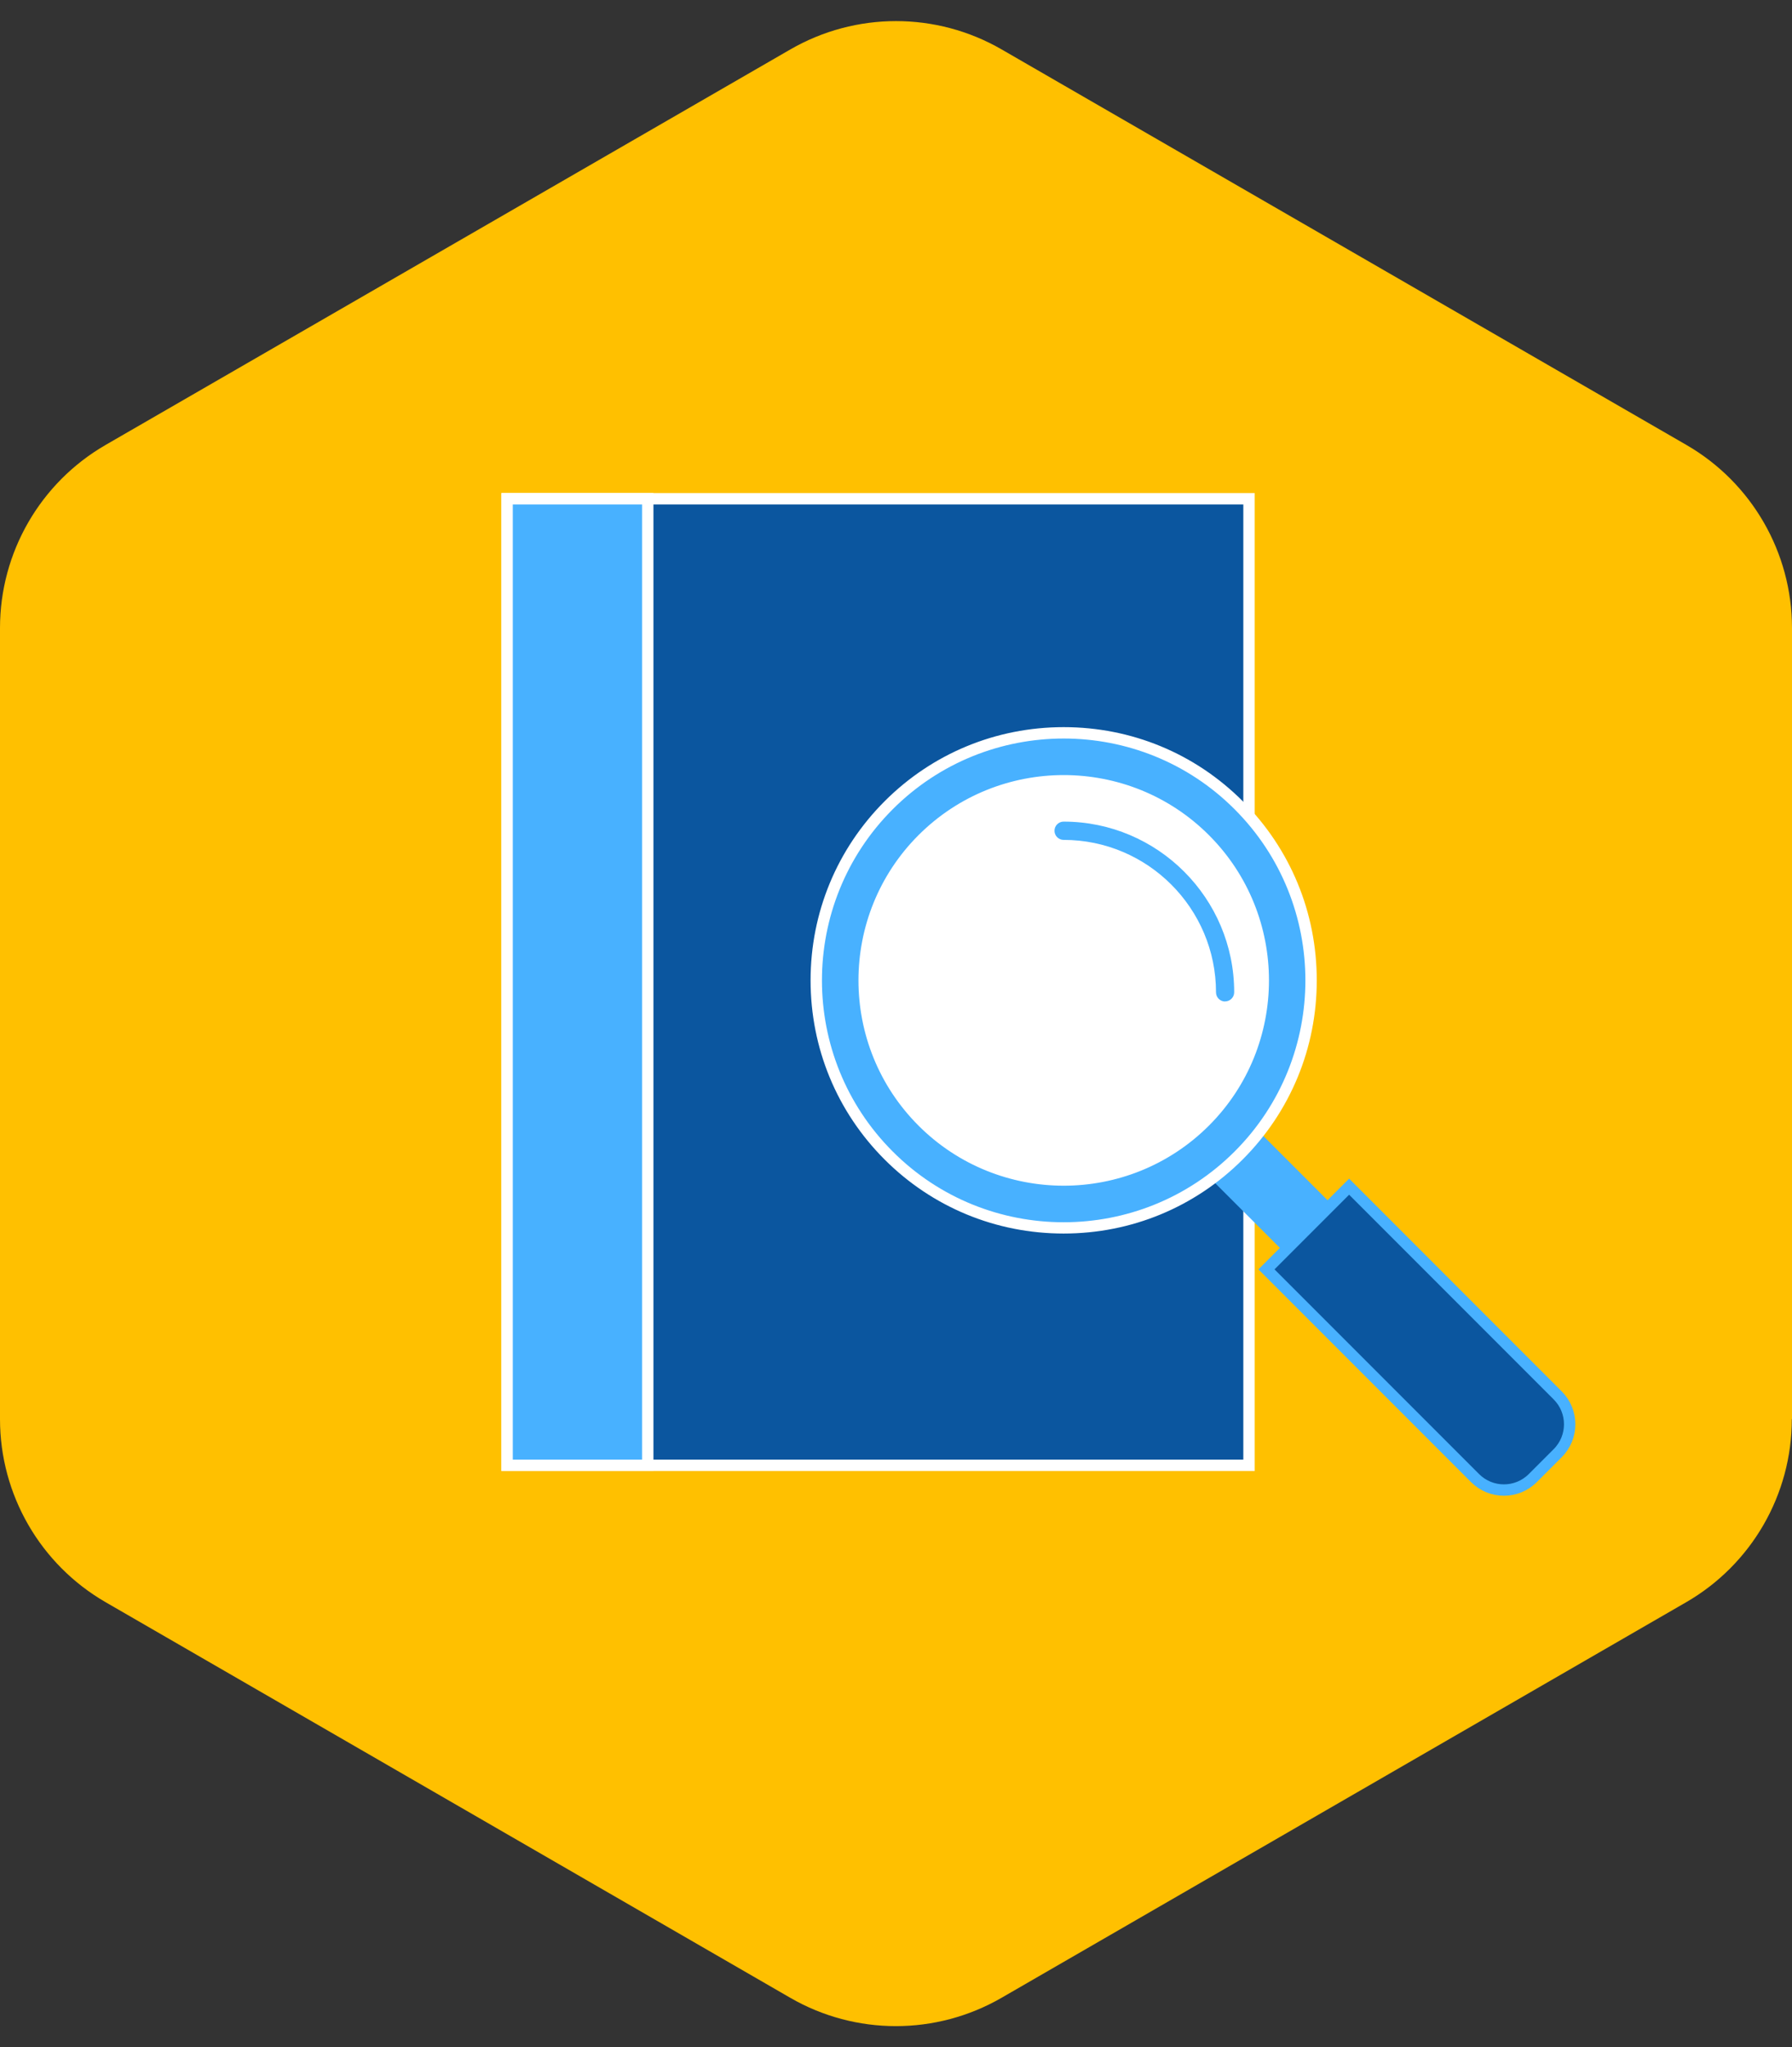
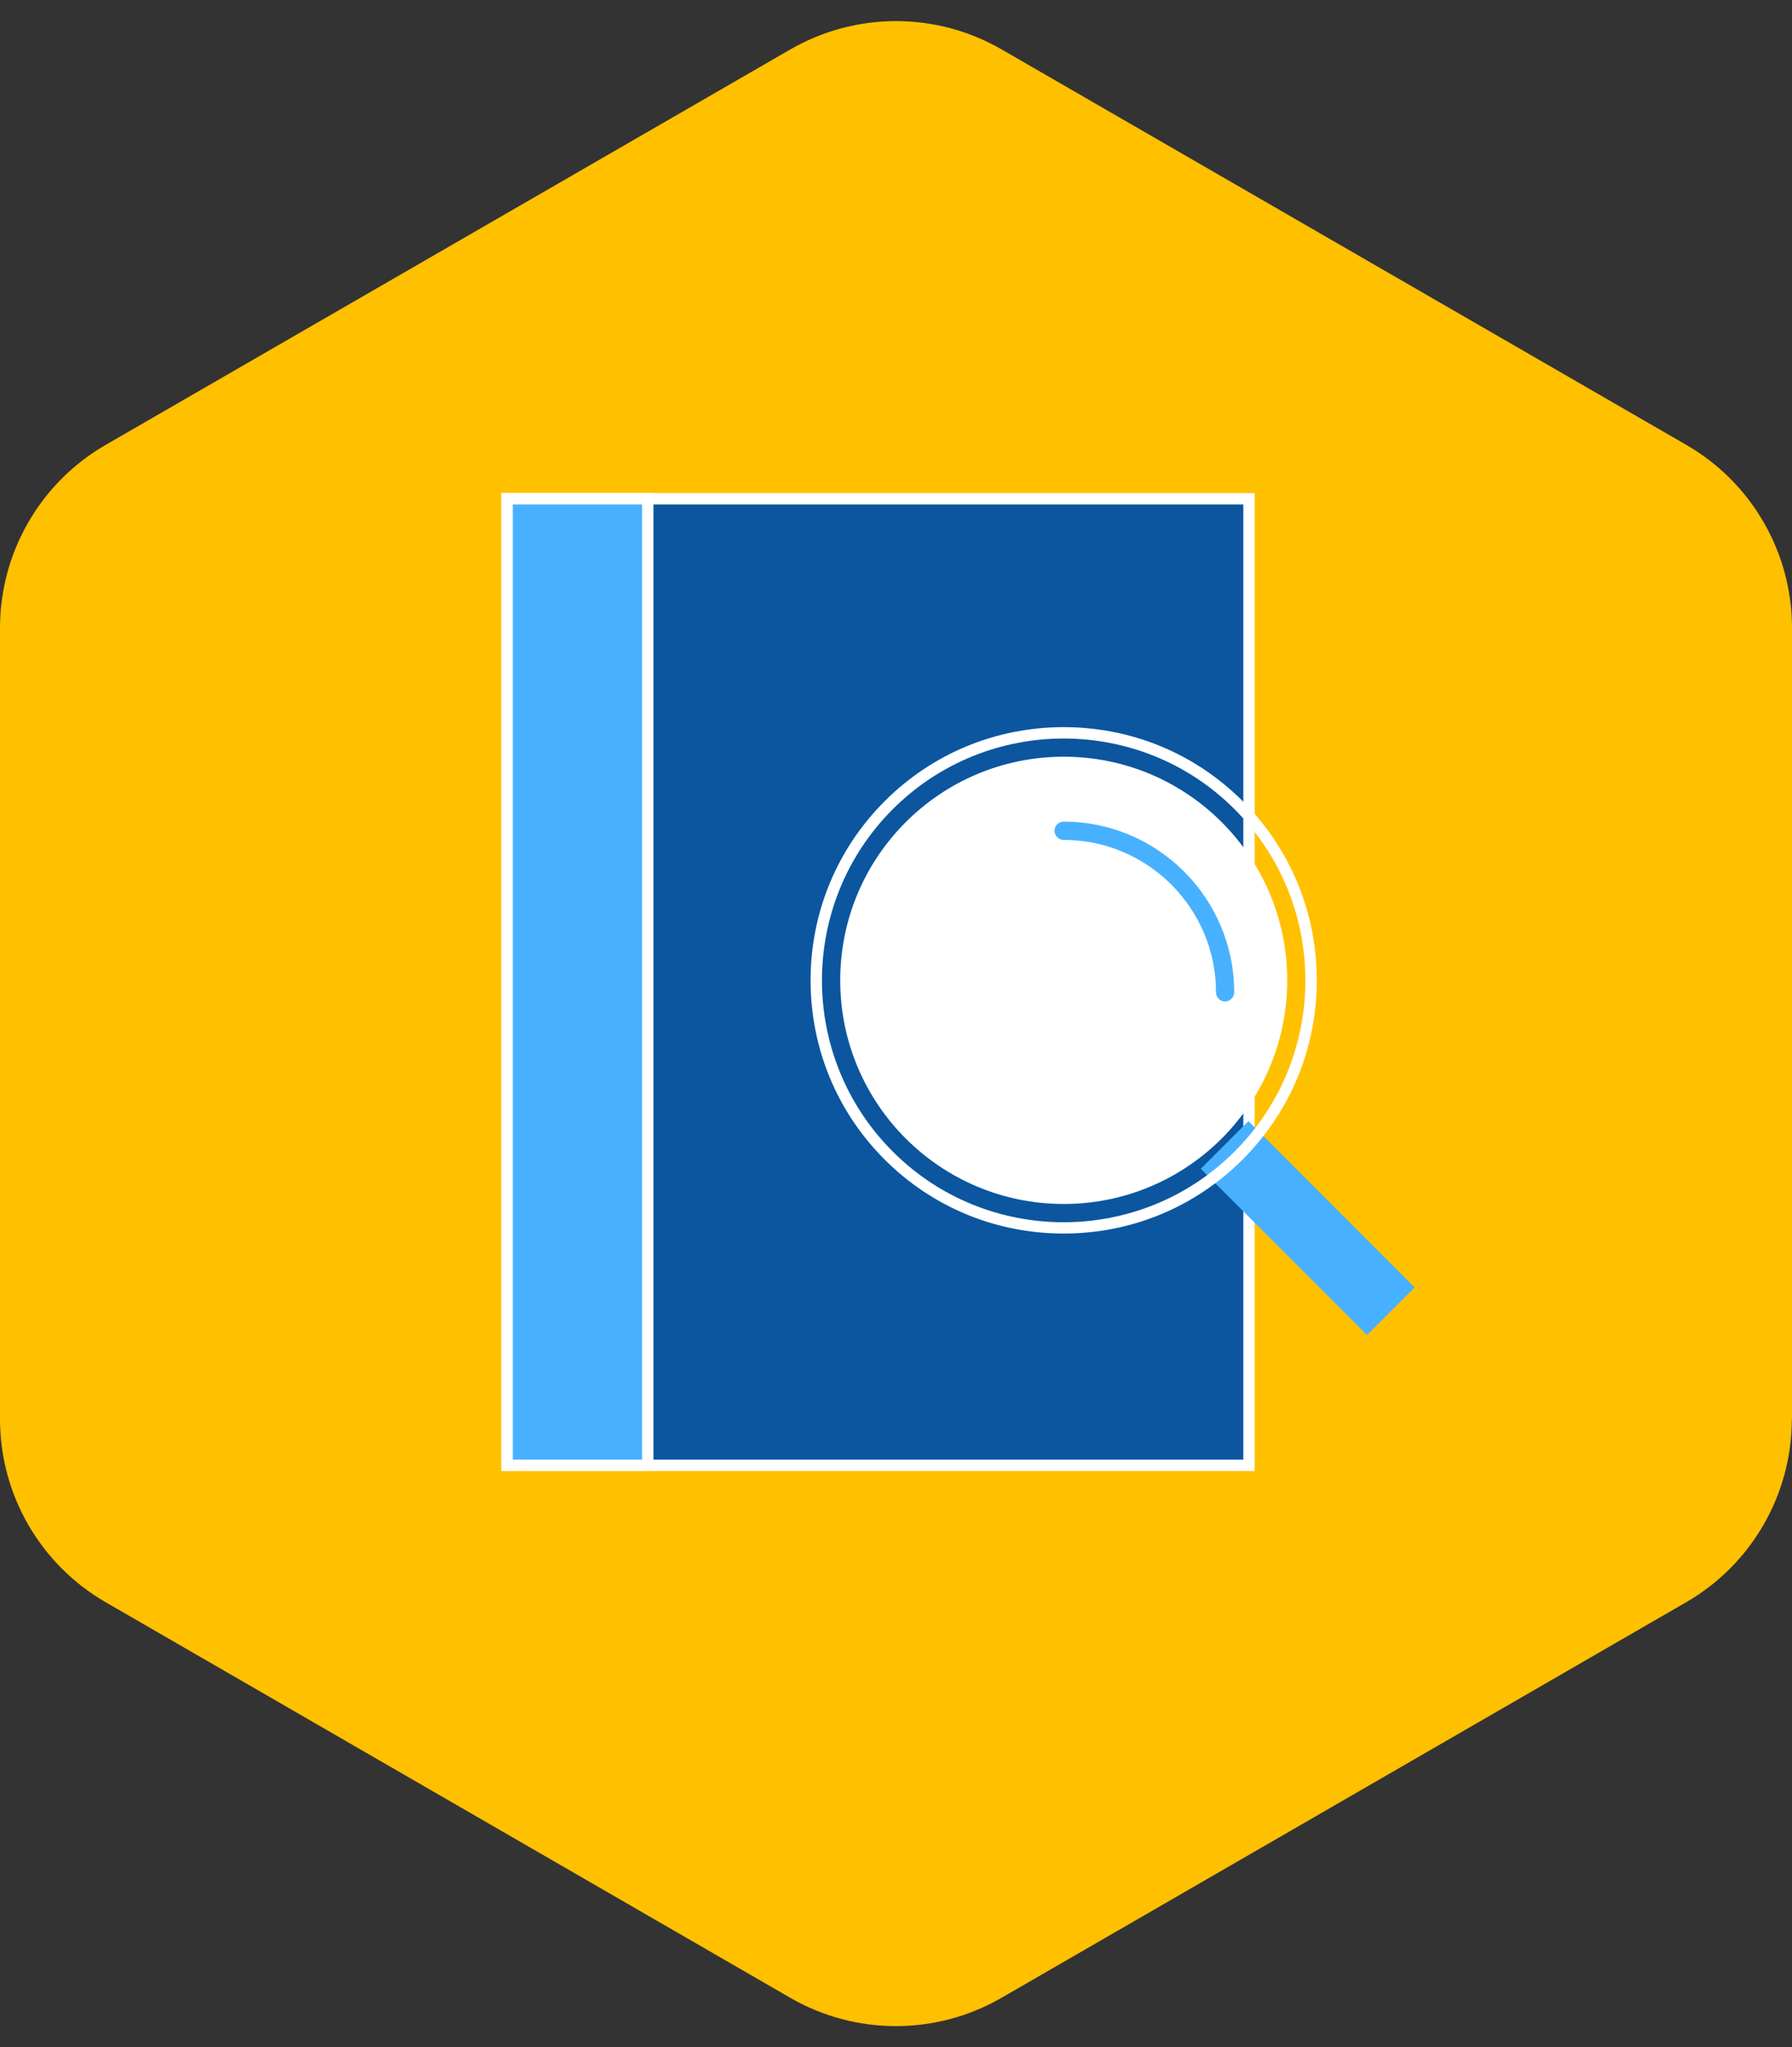
<svg xmlns="http://www.w3.org/2000/svg" viewBox="0 0 192.27 219.51">
  <rect x="0" y="0" width="192.27" height="219.51" fill="#333333" stroke="none" />
  <defs>
    <style>      .cls-1, .cls-2, .cls-3 {        stroke-miterlimit: 10;        stroke-width: 1.22px;      }      .cls-1, .cls-3 {        stroke: #fff;      }      .cls-1, .cls-4 {        fill: #48b1ff;      }      .cls-5 {        fill: #fff;      }      .cls-6 {        isolation: isolate;      }      .cls-7 {        mix-blend-mode: multiply;      }      .cls-7, .cls-8 {        fill: #ffc000;      }      .cls-2 {        stroke: #48b1ff;      }      .cls-2, .cls-3 {        fill: #0b569f;      }    </style>
  </defs>
  <g class="cls-6">
    <g id="Capa_1" data-name="Capa 1">
      <path class="cls-8" d="M192.27,152.17v-84.83c0-8.1-4.32-15.58-11.33-19.63L107.47,5.3c-7.01-4.05-15.65-4.05-22.67,0L11.33,47.71C4.32,51.76,0,59.24,0,67.34v84.83C0,160.27,4.32,167.75,11.33,171.8l73.46,42.42c7.01,4.05,15.65,4.05,22.67,0l73.46-42.42c7.01-4.05,11.33-11.53,11.33-19.63Z" />
      <g>
-         <path class="cls-7" d="M157.69,155.32l-21.04-21.04-1.89,1.89-8.86-8.86v-1.74c5.46-8.08,5.46-18.73,0-26.8v-38.23H46.3v103.64h79.6v-26.63l3.75,3.75-1.87,1.87,21.04,21.04c2.45,2.45,6.42,2.45,8.87,0,2.45-2.45,2.45-6.42,0-8.87Z" />
        <rect class="cls-3" x="54.41" y="53.48" width="79.6" height="103.64" />
        <rect class="cls-1" x="54.41" y="53.48" width="15.09" height="103.64" />
        <g>
          <rect class="cls-4" x="136.7" y="119.07" width="7.23" height="25.22" transform="translate(-52.02 137.79) rotate(-45)" />
          <g>
            <circle class="cls-5" cx="114.13" cy="105.12" r="23.98" />
            <g>
-               <path class="cls-4" d="M114.13,131.66c-7.1,0-13.77-2.76-18.78-7.76-10.35-10.35-10.35-27.2,0-37.55,5.01-5.01,11.68-7.76,18.78-7.76s13.77,2.76,18.78,7.76c10.35,10.35,10.35,27.2,0,37.55-5.01,5.01-11.68,7.76-18.78,7.76ZM114.13,83.72c-5.73,0-11.11,2.22-15.14,6.26-8.35,8.35-8.35,21.94,0,30.29,4.04,4.04,9.42,6.26,15.14,6.26h0c5.73,0,11.1-2.22,15.14-6.26,8.35-8.35,8.35-21.94,0-30.29-4.04-4.04-9.42-6.26-15.14-6.26Z" />
              <path class="cls-5" d="M114.13,79.19c6.64,0,13.29,2.53,18.34,7.59,10.12,10.12,10.12,26.57,0,36.69-5.06,5.06-11.7,7.59-18.35,7.59s-13.29-2.53-18.34-7.59c-10.12-10.12-10.12-26.57,0-36.69,5.06-5.06,11.7-7.59,18.35-7.59M114.13,127.14c5.64,0,11.28-2.15,15.58-6.44,8.59-8.59,8.59-22.56,0-31.15-4.29-4.29-9.93-6.44-15.58-6.44s-11.28,2.15-15.58,6.44c-8.59,8.59-8.59,22.56,0,31.15,4.29,4.29,9.94,6.44,15.58,6.44M114.13,77.97h0c-7.26,0-14.09,2.82-19.21,7.94-5.12,5.12-7.95,11.95-7.95,19.21s2.82,14.09,7.94,19.21c5.12,5.12,11.95,7.94,19.21,7.94s14.09-2.82,19.21-7.94c5.12-5.12,7.95-11.95,7.95-19.21s-2.82-14.09-7.94-19.21c-5.12-5.12-11.94-7.94-19.21-7.94h0ZM114.13,125.91c-5.56,0-10.79-2.16-14.71-6.08-8.11-8.11-8.11-21.31,0-29.42,3.92-3.92,9.15-6.08,14.71-6.08s10.79,2.16,14.71,6.08c8.11,8.11,8.11,21.31,0,29.42-3.92,3.92-9.15,6.08-14.71,6.08h0Z" />
            </g>
          </g>
-           <path class="cls-2" d="M146.79,126.4h12.54v31.65c0,2.42-1.96,4.38-4.38,4.38h-3.78c-2.42,0-4.38-1.96-4.38-4.38v-31.65h0Z" transform="translate(-57.29 150.53) rotate(-45)" />
          <path class="cls-4" d="M131.45,107.39c-.54,0-.98-.44-.98-.98,0-9.01-7.33-16.35-16.35-16.35-.54,0-.98-.44-.98-.98s.44-.98.98-.98c10.09,0,18.3,8.21,18.3,18.3,0,.54-.44.98-.98.98Z" />
        </g>
      </g>
    </g>
  </g>
</svg>